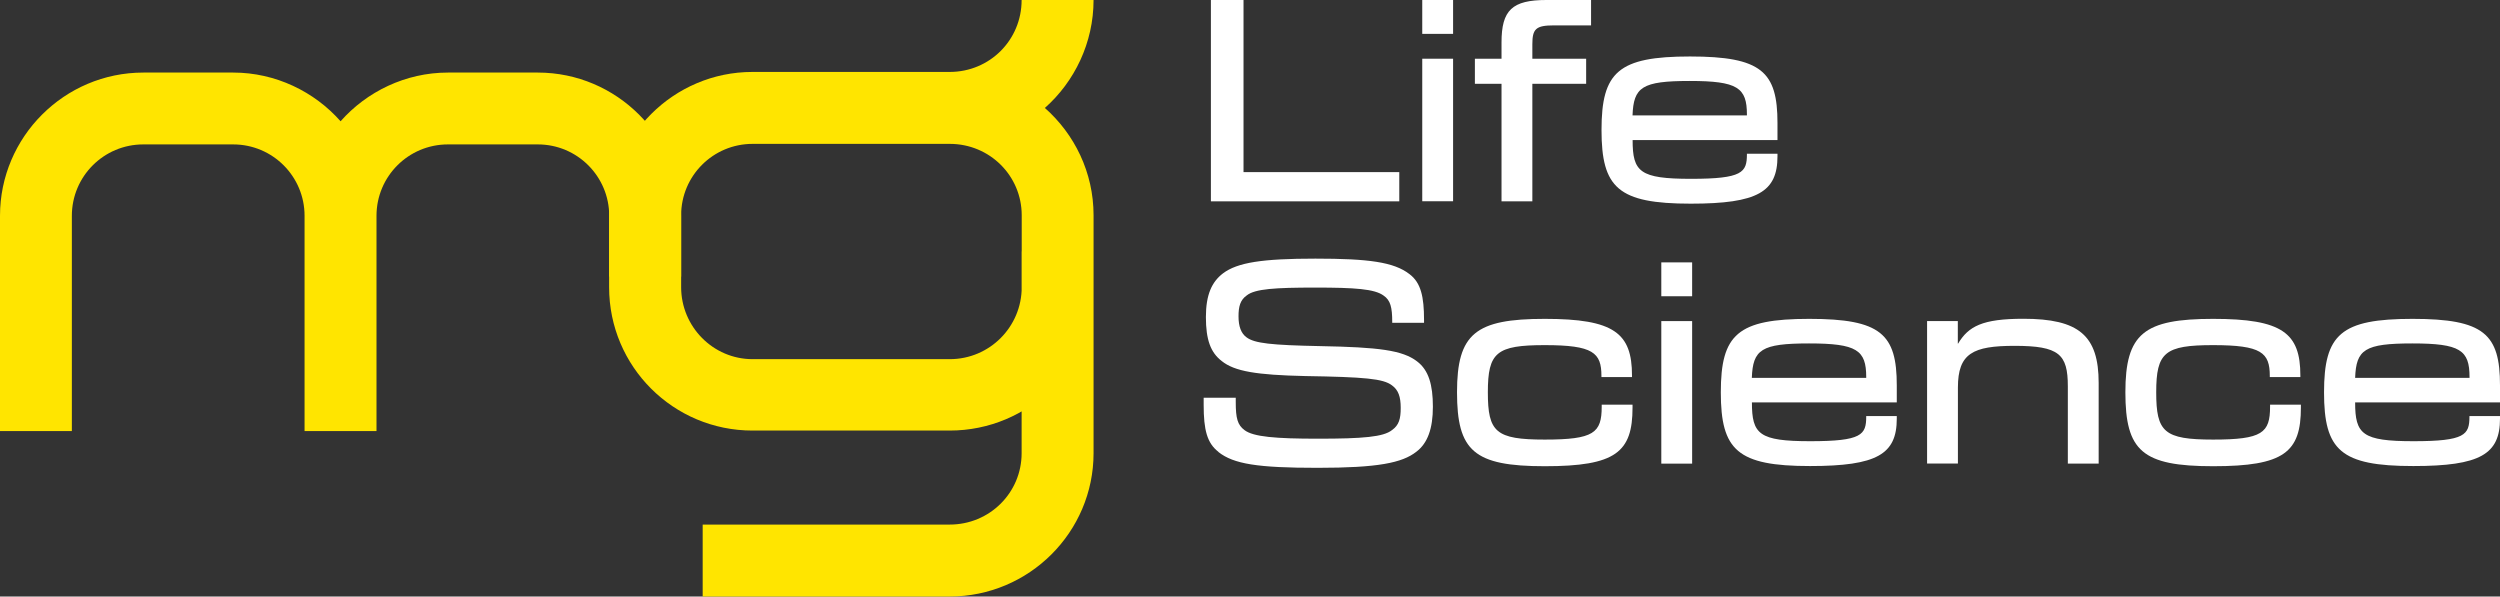
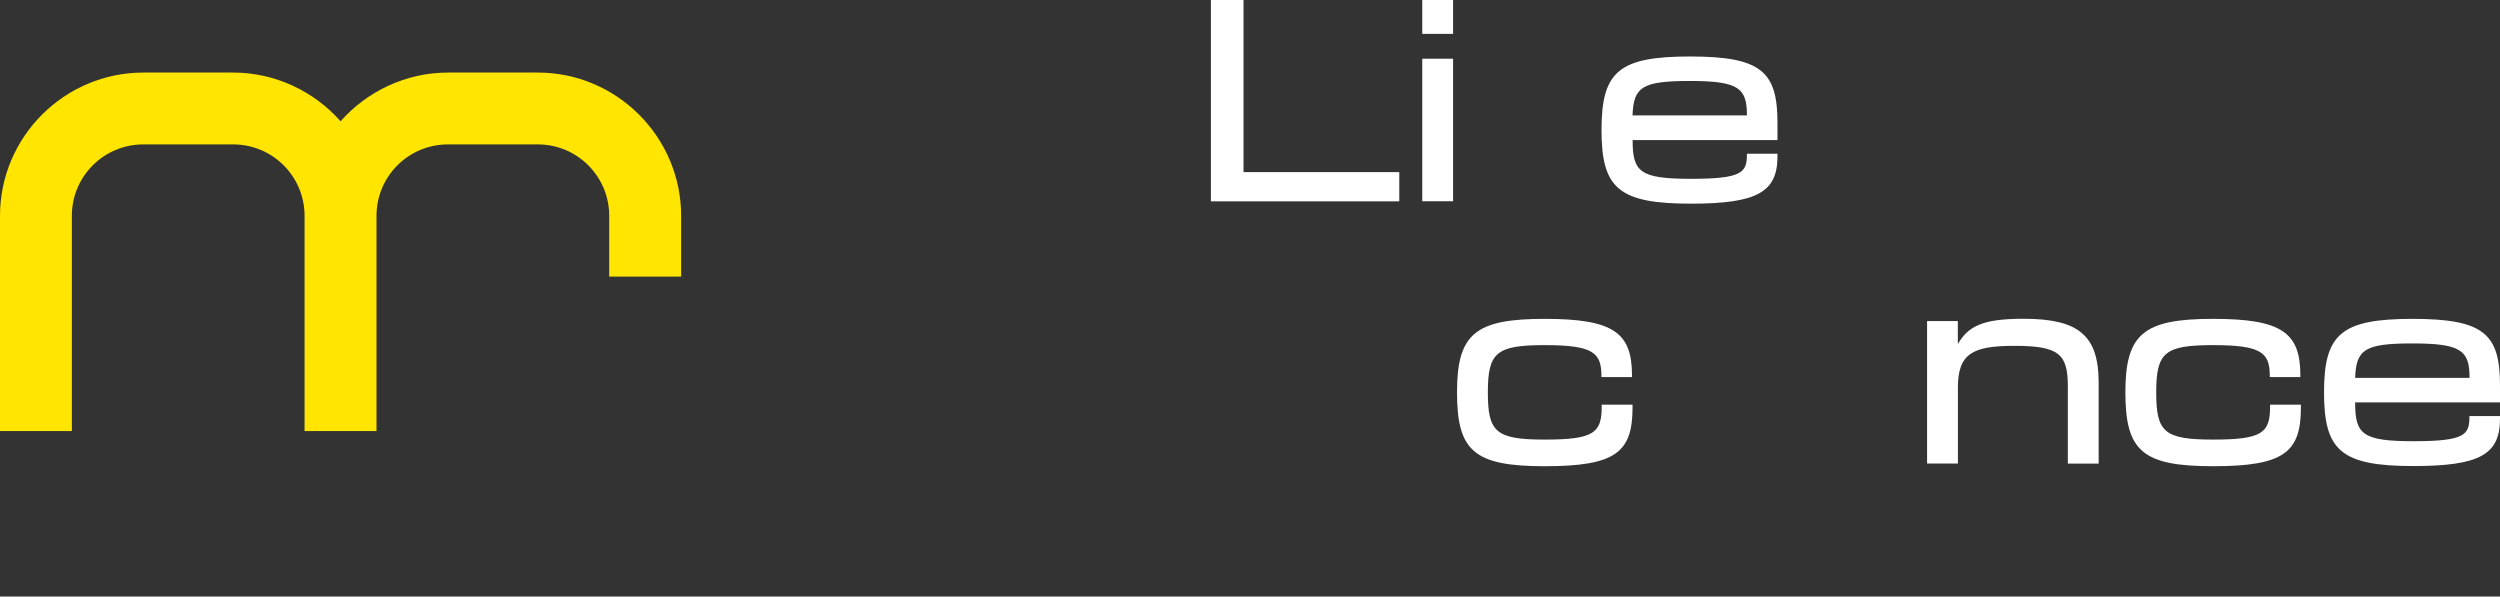
<svg xmlns="http://www.w3.org/2000/svg" id="Layer_1" version="1.1" viewBox="0 0 279.75 66.75">
  <rect x="0" y="0" width="279.75" height="66.75" fill="#333333" stroke="none" />
  <defs>
    <style> .st0 { fill: #fff; } .st1 { fill: #ffe500; } </style>
  </defs>
  <g>
    <path class="st0" d="M135.5,0h3.65v19.26h17.43v3.27h-21.08V0Z" />
    <path class="st0" d="M159.15,0h3.45v3.79h-3.45V0ZM159.15,6.57h3.45v15.95h-3.45V6.57Z" />
-     <path class="st0" d="M173.06,0h4.98v2.84h-4.14c-2.03,0-2.43.38-2.43,2.11v1.62h6.02v2.81h-6.02v13.15h-3.45v-13.15h-2.98v-2.81h2.98v-1.82c0-3.62,1.19-4.75,5.04-4.75Z" />
    <path class="st0" d="M179.21,14.54c0-6.49,1.88-8.22,9.9-8.22s9.79,1.71,9.79,7.44v1.91h-16.21c0,3.56.78,4.34,6.54,4.34s6.25-.72,6.25-2.75v-.06h3.42v.29c0,3.97-2.2,5.3-9.7,5.3-8.14,0-9.99-1.77-9.99-8.25ZM195.48,12.91v-.09c0-3.01-1.04-3.76-6.4-3.76s-6.28.69-6.4,3.85h12.8Z" />
-     <path class="st0" d="M136.34,50.56c-1.27-.98-1.65-2.46-1.65-5.24v-.81h3.59v.49c0,1.8.2,2.55.98,3.13.98.75,3.47.96,8.22.96,5.07,0,7.33-.2,8.28-.96.78-.55.98-1.25.98-2.49s-.26-2-.98-2.52c-.98-.75-3.04-.93-9.73-1.04-5.41-.12-7.88-.52-9.32-1.68-1.25-.96-1.77-2.4-1.77-4.92s.67-3.94,1.91-4.89c1.62-1.22,4.4-1.65,10.34-1.65s8.8.38,10.54,1.74c1.27.96,1.62,2.52,1.62,5.12v.32h-3.56v-.09c0-1.65-.2-2.43-.96-2.95-1.01-.75-3.21-.9-7.67-.9s-6.72.14-7.64.87c-.75.52-.93,1.27-.93,2.35,0,1.13.29,1.91.9,2.35.9.67,2.75.87,8.22.98,6.57.12,9.24.46,10.86,1.71,1.3.98,1.77,2.63,1.77,5.07s-.58,4.08-1.85,5.04c-1.59,1.25-4.31,1.8-11.06,1.8s-9.38-.43-11.09-1.77Z" />
    <path class="st0" d="M163.04,43.9c0-6.57,2.06-8.22,9.82-8.22s9.76,1.59,9.76,6.34v.17h-3.42v-.12c0-2.61-.93-3.45-6.34-3.45s-6.37.81-6.37,5.27.87,5.3,6.37,5.3,6.37-.75,6.37-3.68v-.23h3.45v.32c0,5.01-1.88,6.57-9.82,6.57s-9.82-1.71-9.82-8.28Z" />
-     <path class="st0" d="M185.9,29.36h3.45v3.79h-3.45v-3.79ZM185.9,35.93h3.45v15.95h-3.45v-15.95Z" />
-     <path class="st0" d="M192.56,43.9c0-6.49,1.88-8.22,9.9-8.22s9.79,1.71,9.79,7.44v1.91h-16.21c0,3.56.78,4.34,6.54,4.34s6.25-.72,6.25-2.75v-.06h3.42v.29c0,3.97-2.2,5.3-9.7,5.3-8.14,0-9.99-1.77-9.99-8.25ZM208.83,42.28v-.09c0-3.01-1.04-3.76-6.4-3.76s-6.28.69-6.4,3.85h12.8Z" />
    <path class="st0" d="M215.63,35.93h3.45v2.52h.03c1.16-1.94,2.72-2.78,7.3-2.78,6.23,0,8.43,1.88,8.43,7.18v9.03h-3.45v-8.66c0-3.59-.98-4.52-5.96-4.52-4.66,0-6.34.84-6.34,4.66v8.51h-3.45v-15.95Z" />
    <path class="st0" d="M237.83,43.9c0-6.57,2.06-8.22,9.82-8.22s9.76,1.59,9.76,6.34v.17h-3.42v-.12c0-2.61-.93-3.45-6.34-3.45s-6.37.81-6.37,5.27.87,5.3,6.37,5.3,6.37-.75,6.37-3.68v-.23h3.45v.32c0,5.01-1.88,6.57-9.82,6.57s-9.82-1.71-9.82-8.28Z" />
    <path class="st0" d="M260.06,43.9c0-6.49,1.88-8.22,9.9-8.22s9.79,1.71,9.79,7.44v1.91h-16.21c0,3.56.78,4.34,6.54,4.34s6.25-.72,6.25-2.75v-.06h3.42v.29c0,3.97-2.2,5.3-9.7,5.3-8.14,0-9.99-1.77-9.99-8.25ZM276.34,42.28v-.09c0-3.01-1.04-3.76-6.4-3.76s-6.28.69-6.4,3.85h12.8Z" />
  </g>
  <g>
    <path class="st1" d="M76.22,24.15v6.8h-8.05v-6.8c0-4.41-3.57-7.99-7.99-7.99h-10.06c-4.41,0-7.99,3.57-7.99,7.99v24.09h-8.05v-24.09c0-4.41-3.57-7.99-7.99-7.99h-10.06c-4.41,0-7.99,3.57-7.99,7.99v24.09H0v-24.09C0,15.32,7.21,8.12,16.04,8.12h10.06c4.74,0,9.09,2.14,12.01,5.45,2.92-3.31,7.27-5.45,12.01-5.45h10.06c8.83,0,16.04,7.21,16.04,16.04Z" />
-     <path class="st1" d="M116.92,12.08c3.31,2.92,5.45,7.21,5.45,12.01v8.05c0,8.89-7.21,16.04-16.1,16.04h-22.07c-8.83,0-16.04-7.14-16.04-16.04v-8.05c0-8.83,7.21-16.04,16.04-16.04h22.07c4.48,0,8.05-3.57,8.05-8.05h8.05c0,4.8-2.14,9.15-5.45,12.08ZM78.63,58.7h27.64c4.48,0,8.05-3.57,8.05-7.99v-22.58h8.05v22.58c0,8.83-7.21,16.04-16.1,16.04h-27.64M114.33,24.09c0-4.41-3.57-7.99-8.05-7.99h-22.07c-4.41,0-7.99,3.57-7.99,7.99v8.05c0,4.41,3.57,8.05,7.99,8.05h22.07c4.48,0,8.05-3.64,8.05-8.05v-8.05Z" />
  </g>
</svg>